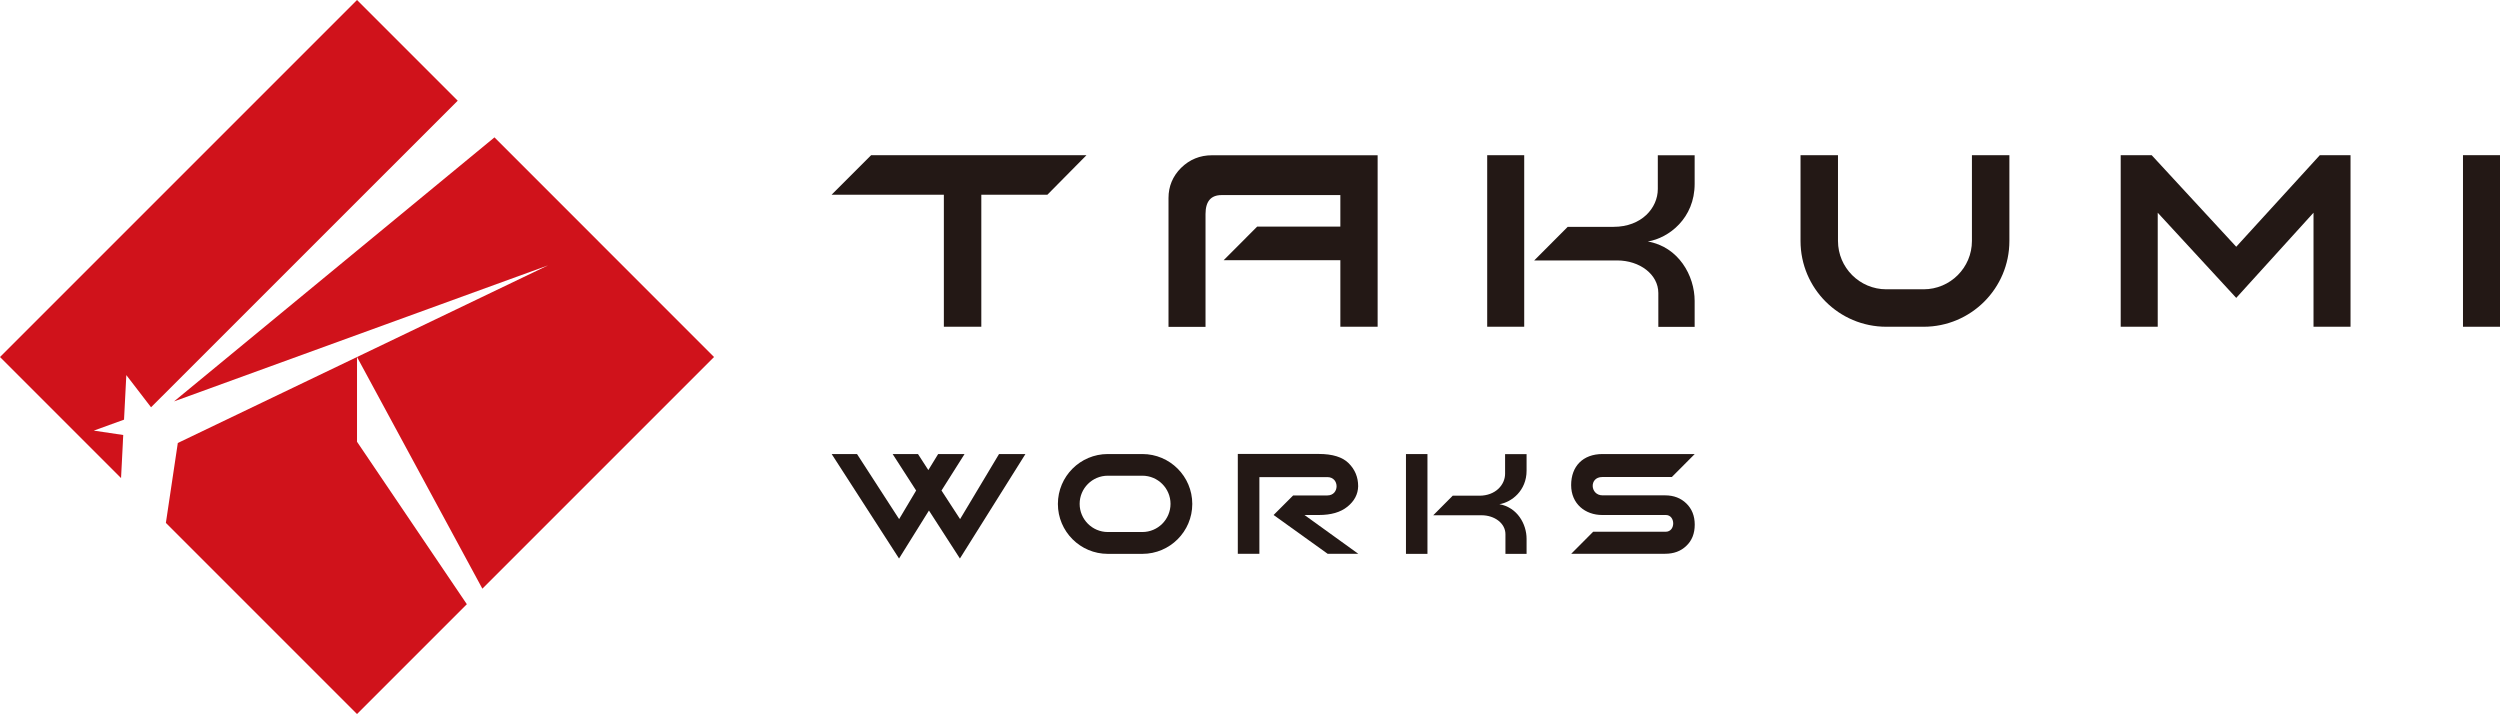
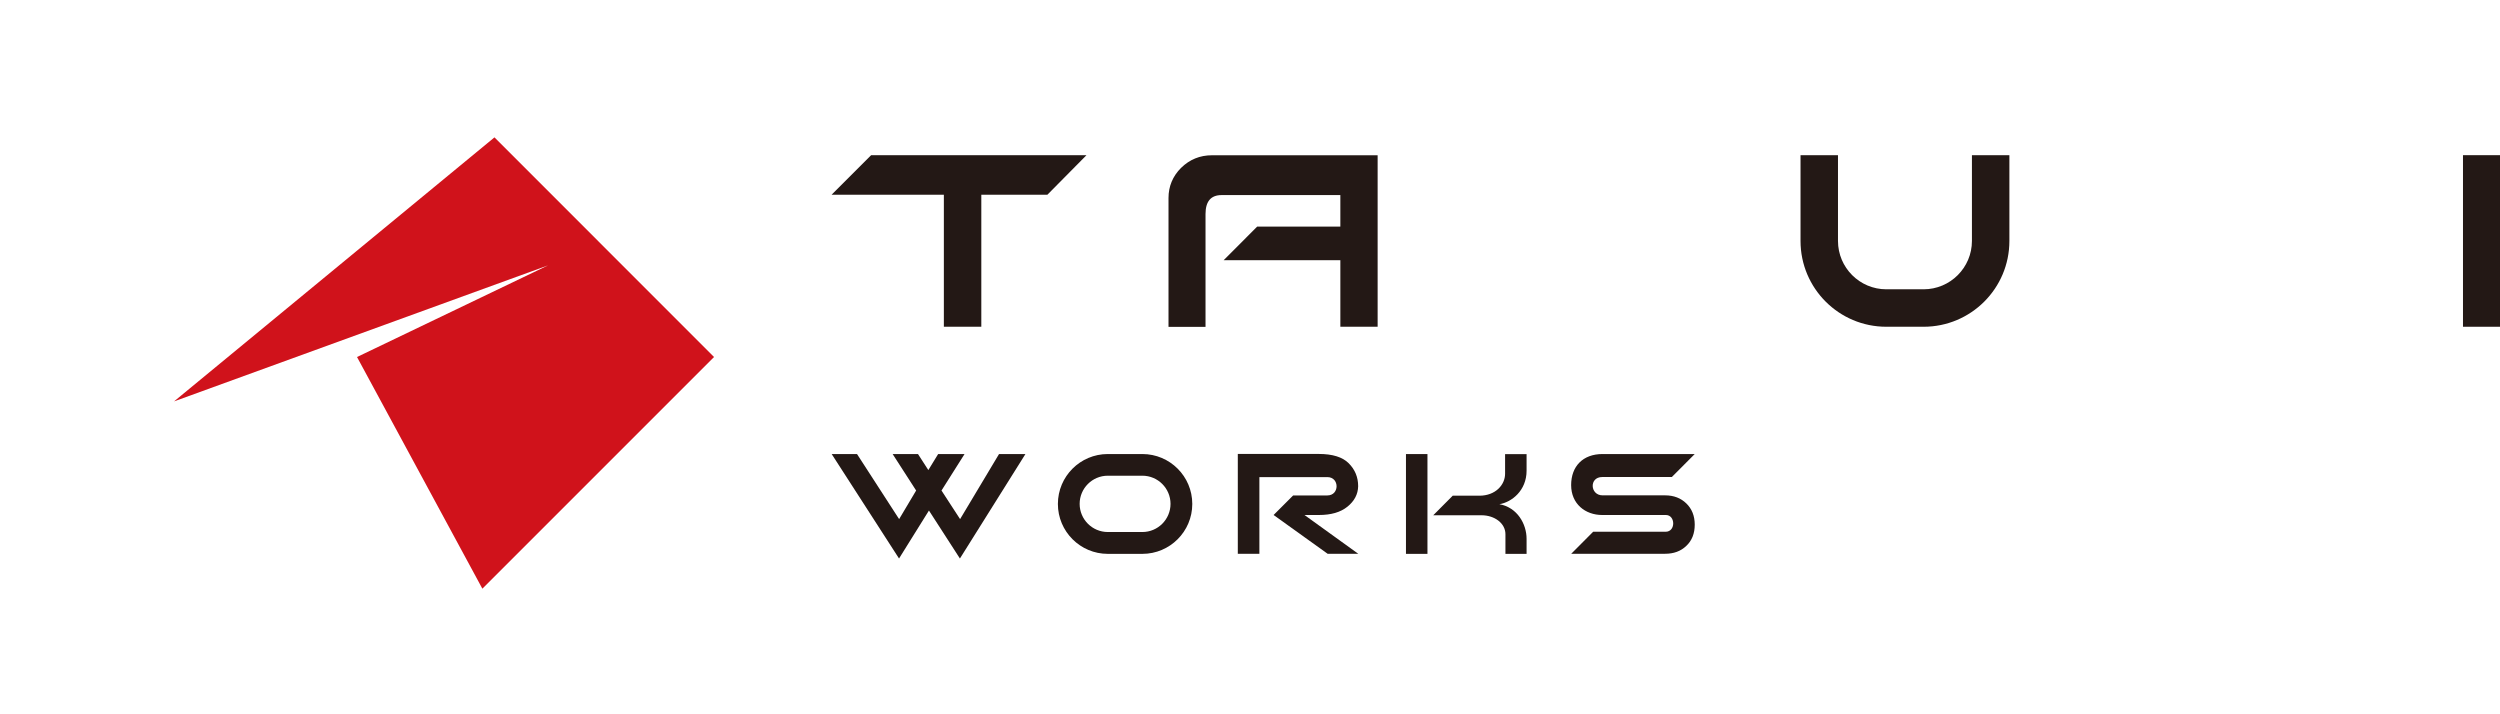
<svg xmlns="http://www.w3.org/2000/svg" id="_レイヤー_2" data-name="レイヤー 2" viewBox="0 0 285 81.4">
  <defs>
    <style>
      .cls-1 {
        fill: #231815;
      }

      .cls-1, .cls-2 {
        stroke-width: 0px;
      }

      .cls-2 {
        fill: #d0121b;
      }
    </style>
  </defs>
  <g id="_レイヤー_1-2" data-name="レイヤー 1">
    <g>
      <g>
        <g>
          <path class="cls-1" d="m157.05,17.69v19.56h-4.25v-7.59h-13.3l3.82-3.83h9.48v-3.59h-13.54c-1.22,0-1.83.72-1.83,2.16v12.86h-4.22v-14.69c0-1.33.48-2.48,1.43-3.43.98-.96,2.15-1.44,3.53-1.44h18.88Z" />
-           <path class="cls-1" d="m173.76,17.69v19.56h-4.22v-19.56h4.22Zm19.43,0v3.27c0,3.91-2.92,6.17-5.34,6.57,3.5.61,5.34,3.88,5.34,6.78v2.95h-4.14v-3.85c0-2.13-2.12-3.72-4.7-3.72h-9.45l3.82-3.83h5.23c3.19,0,5.04-2.15,5.04-4.31v-3.85h4.19Z" />
-           <path class="cls-1" d="m241.76,37.25v-19.56h3.53l9.64,10.44,9.53-10.44h3.5v19.56h-4.22v-13l-8.81,9.71-8.95-9.71v13h-4.22Z" />
          <path class="cls-1" d="m280.78,17.69h4.22v19.56h-4.22v-19.56Z" />
          <path class="cls-1" d="m224.8,17.69v9.78c0,3.04-2.47,5.51-5.51,5.51h-4.25c-3.04,0-5.51-2.47-5.51-5.51v-9.78h-4.27v9.78c0,5.4,4.38,9.78,9.78,9.78h4.25c5.4,0,9.78-4.38,9.78-9.78v-9.78h-4.27Z" />
          <path class="cls-1" d="m119.41,22.2h-7.54v15.05h-4.27v-15.05h-12.8l4.51-4.51h24.55l-4.46,4.51Z" />
        </g>
        <g>
          <path class="cls-1" d="m143.56,63.13h-2.45v-11.38h9.22c1.59,0,2.73.36,3.43,1.07.71.71,1.07,1.58,1.07,2.61-.02.92-.43,1.69-1.22,2.33-.79.64-1.87.95-3.26.95h-1.64l6.13,4.42h-3.49l-6.16-4.42,2.23-2.23h3.9c1.4,0,1.4-2.09,0-2.09h-7.75v8.75Z" />
          <path class="cls-1" d="m182.7,51.76h10.5l-2.61,2.62h-7.93c-1.53,0-1.39,2.09.03,2.09h7.13c.99,0,1.79.31,2.42.92.63.61.96,1.41.96,2.42s-.32,1.82-.96,2.42c-.63.61-1.44.9-2.42.9h-10.7l2.5-2.51h8.26c1.17,0,1.13-1.91.03-1.91h-7.26c-1.93,0-3.54-1.27-3.54-3.41s1.34-3.54,3.58-3.54Z" />
          <path class="cls-1" d="m130.23,51.76h-3.94c-3.14,0-5.69,2.55-5.69,5.69s2.55,5.69,5.69,5.69h3.94c3.14,0,5.69-2.55,5.69-5.69s-2.55-5.69-5.69-5.69Zm0,8.89h-3.94c-1.77,0-3.21-1.44-3.21-3.21s1.44-3.21,3.21-3.21h3.94c1.77,0,3.21,1.44,3.21,3.21s-1.44,3.21-3.21,3.21Z" />
          <polygon class="cls-1" points="116.9 51.76 113.89 51.76 109.45 59.18 107.33 55.92 109.96 51.76 106.95 51.76 105.83 53.59 104.65 51.76 101.76 51.76 104.44 55.92 102.5 59.18 97.7 51.76 94.81 51.76 102.49 63.67 105.9 58.2 109.43 63.67 116.9 51.76" />
          <path class="cls-1" d="m162.73,51.76v11.38h-2.45v-11.38h2.45Zm11.3,0v1.9c0,2.27-1.7,3.59-3.1,3.82,2.04.36,3.1,2.26,3.1,3.94v1.72h-2.41v-2.24c0-1.24-1.23-2.16-2.73-2.16h-5.5l2.22-2.23h3.04c1.85,0,2.93-1.25,2.93-2.5v-2.24h2.44Z" />
        </g>
      </g>
      <g>
-         <polygon class="cls-2" points="14 50.58 14.02 50.12 14.05 49.59 10.69 49.09 14.14 47.84 14.4 42.76 17.22 46.43 52.18 11.48 40.7 0 0 40.7 13.8 54.5 14 50.58" />
        <polygon class="cls-2" points="56.37 15.66 19.84 45.76 62.48 30.25 40.7 40.7 40.7 40.7 54.99 67.11 81.4 40.7 56.37 15.66" />
-         <polygon class="cls-2" points="40.7 40.7 40.7 40.7 20.27 50.5 18.91 59.61 40.7 81.4 53.22 68.88 40.7 50.36 40.7 40.7" />
      </g>
    </g>
  </g>
</svg>